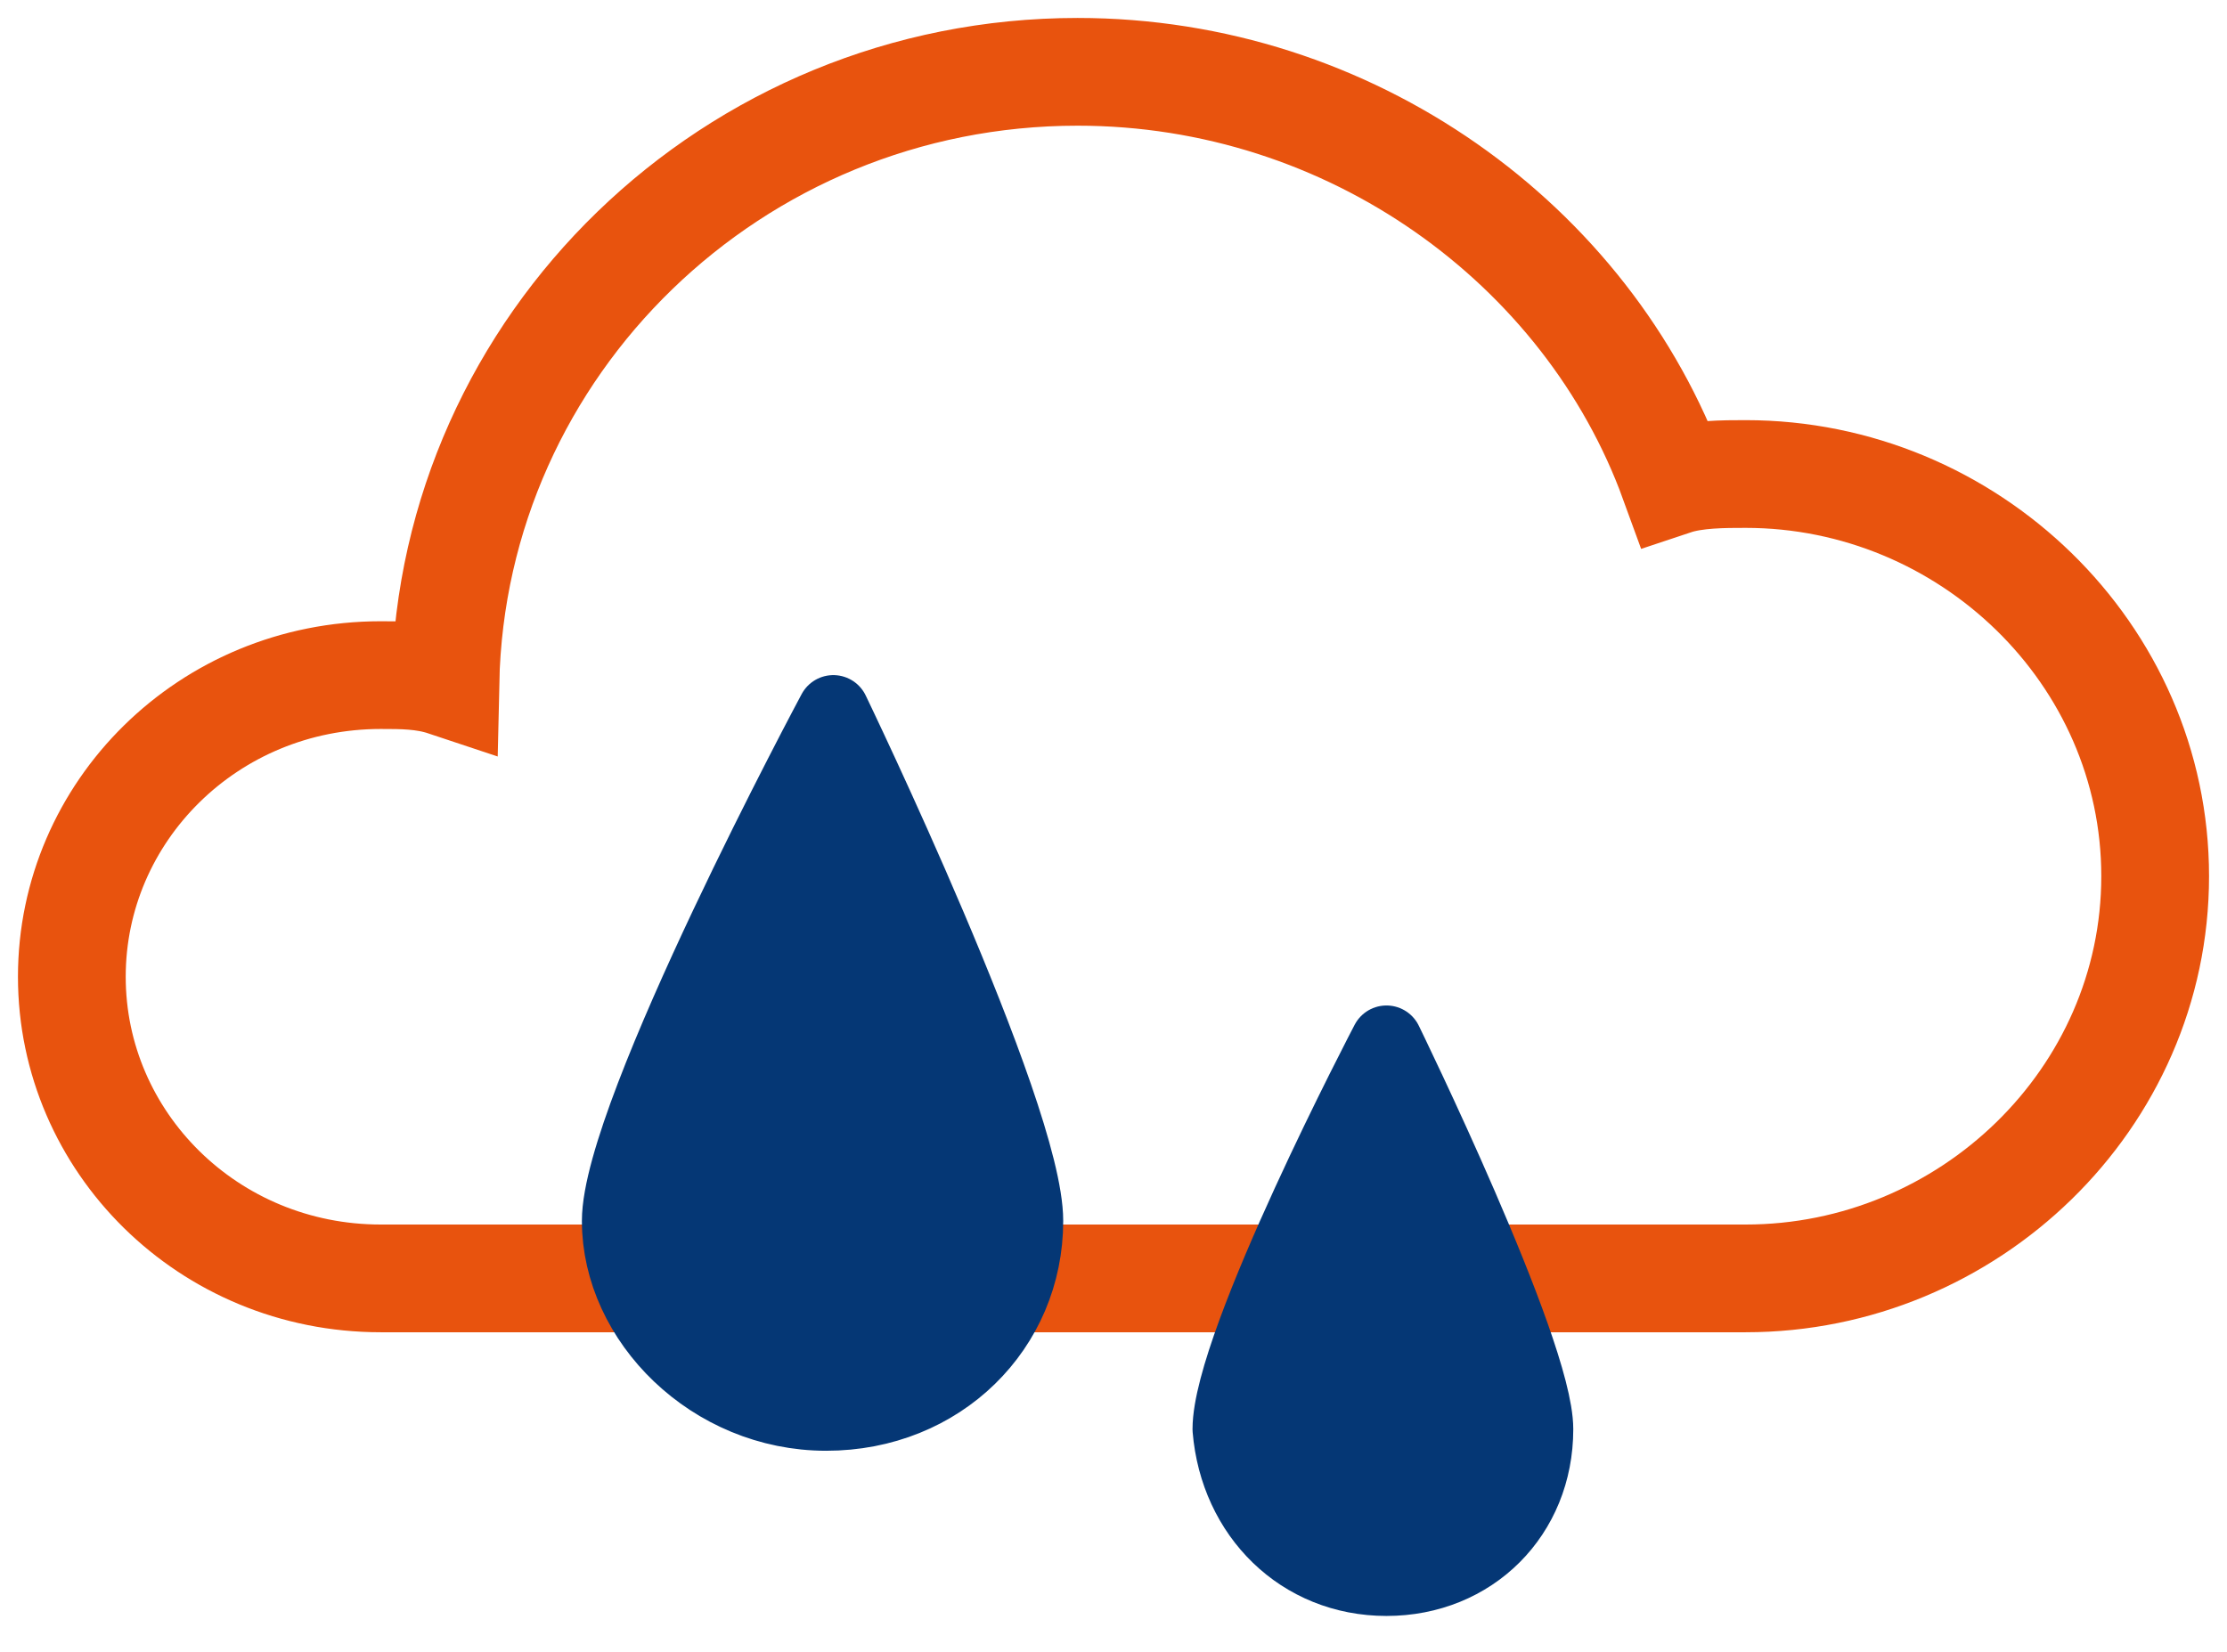
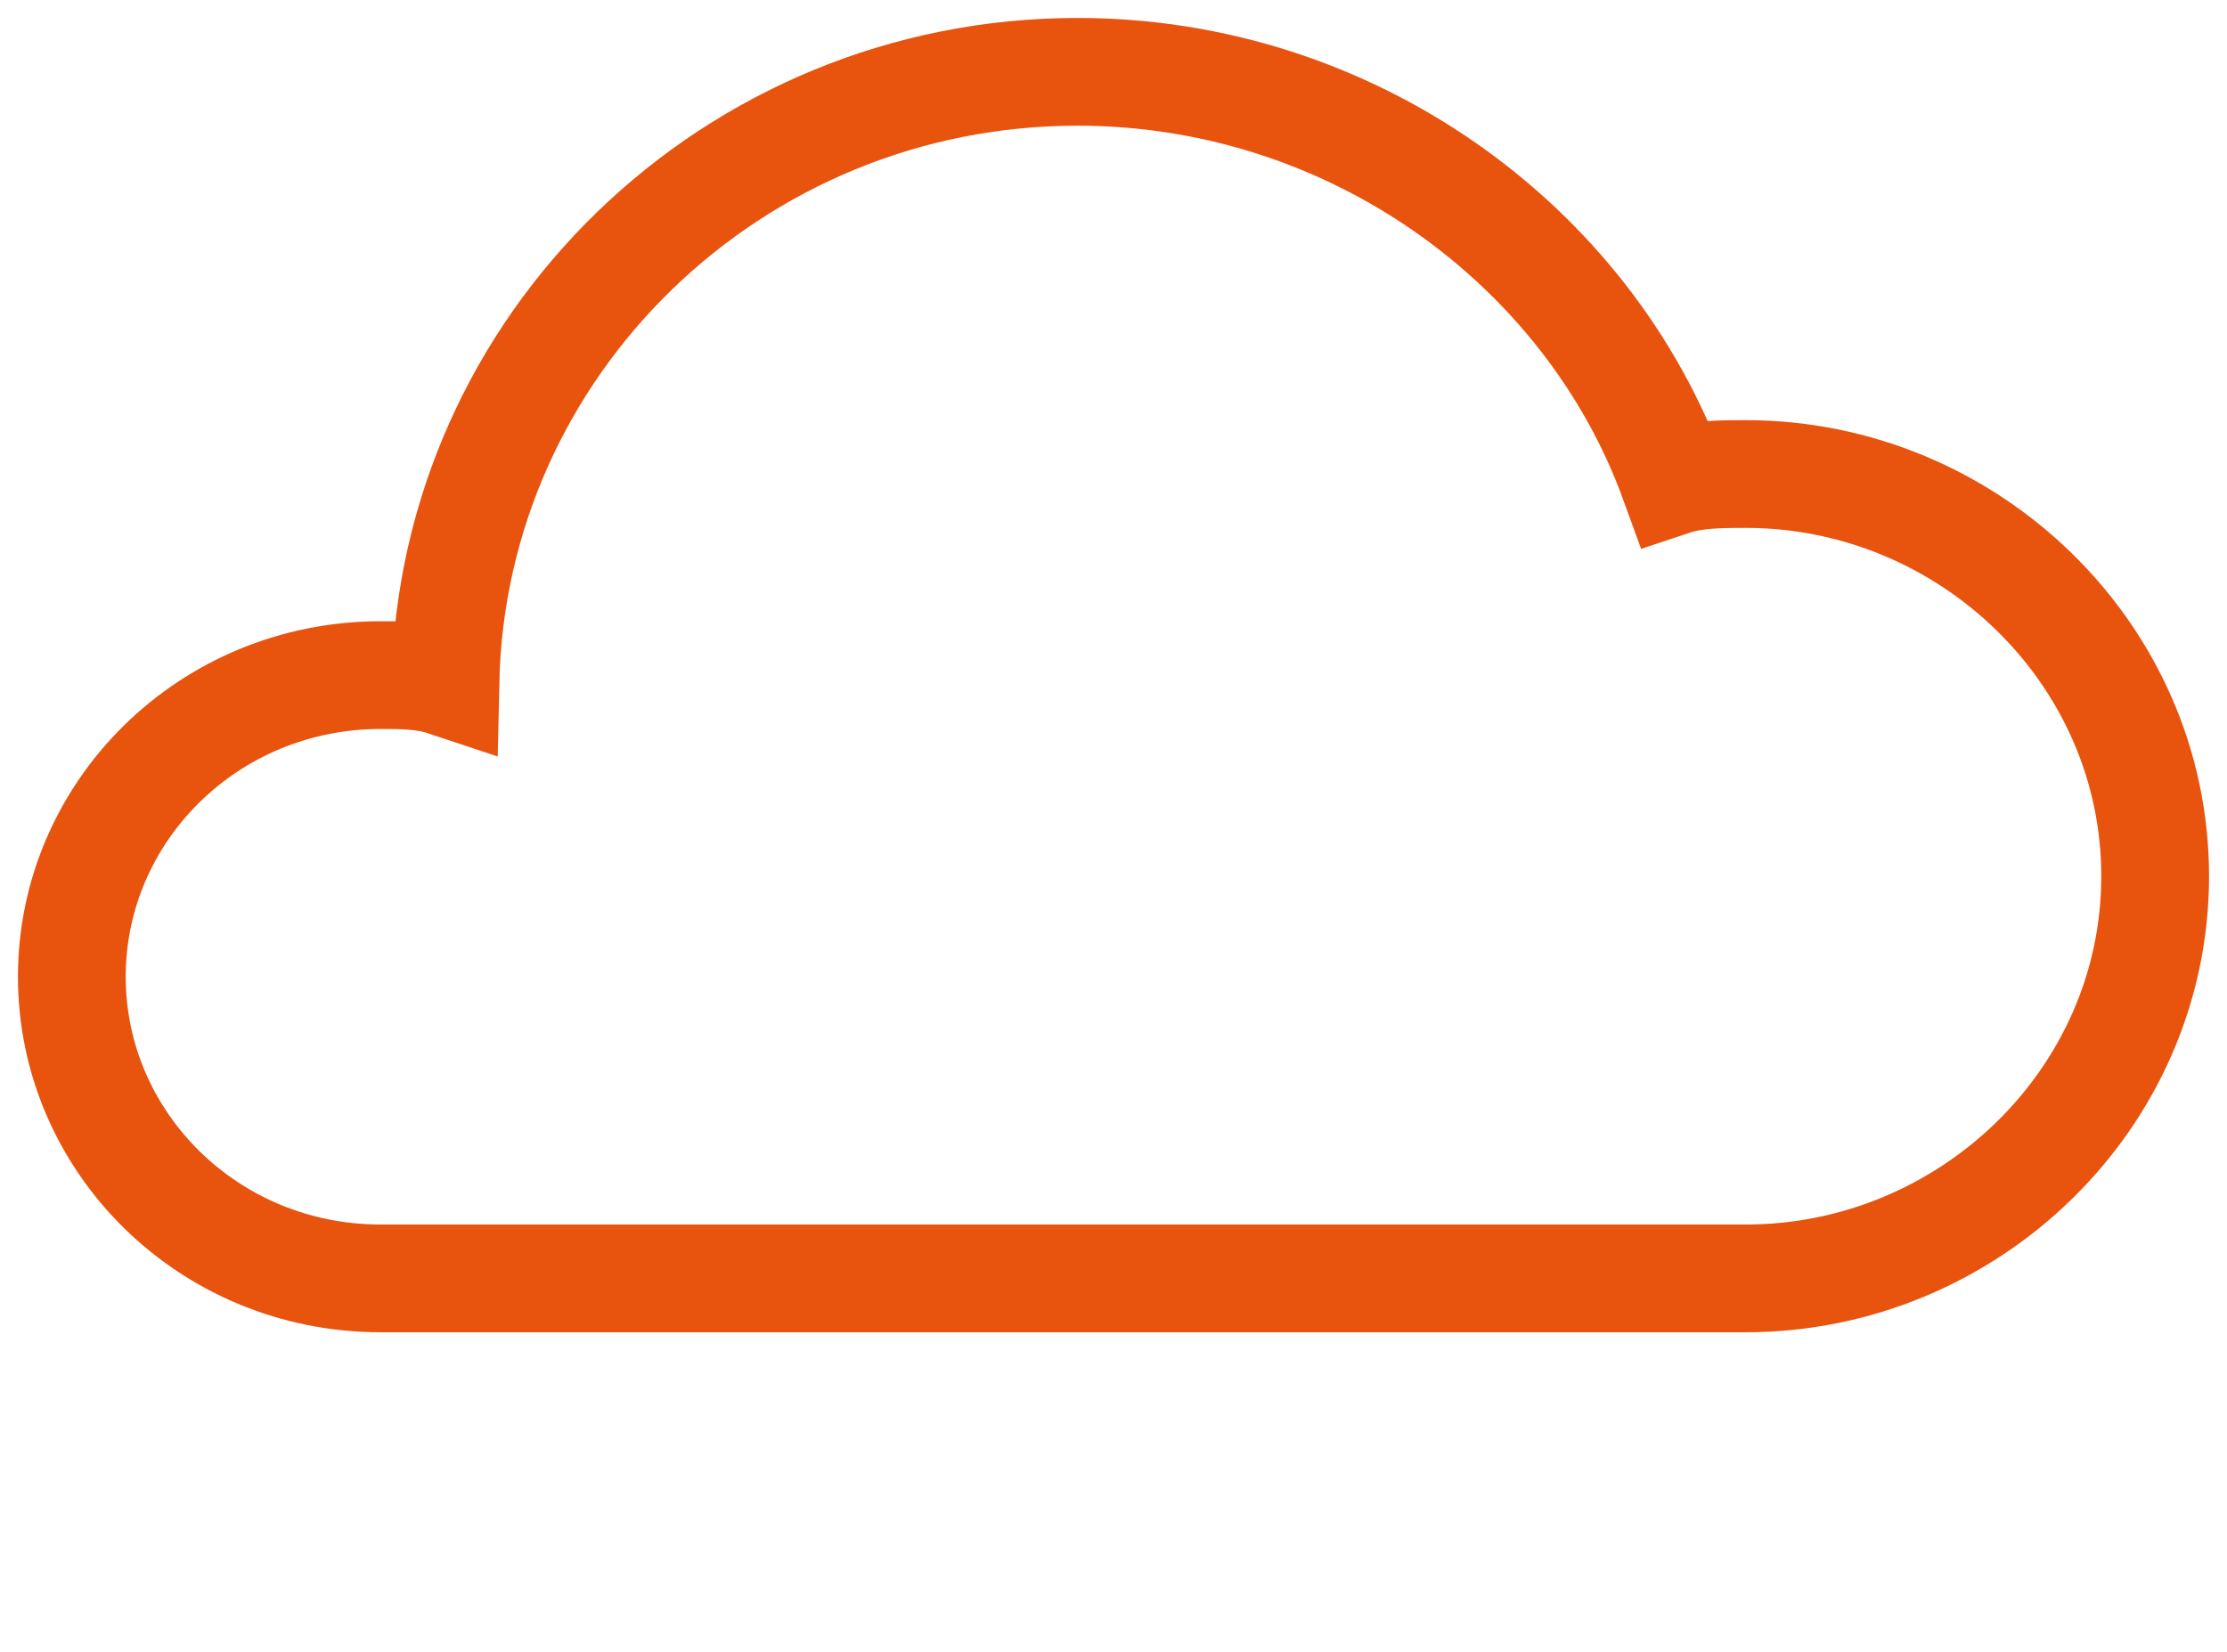
<svg xmlns="http://www.w3.org/2000/svg" version="1.1" id="Layer_1" x="0px" y="0px" viewBox="0 0 31 23" style="enable-background:new 0 0 31 23;" xml:space="preserve">
  <style type="text/css">
	.st0{fill:none;stroke:#E8530E;stroke-width:1.5;}
	.st1{fill-rule:evenodd;clip-rule:evenodd;fill:#053775;stroke:#053775;stroke-linecap:round;stroke-linejoin:round;}
</style>
  <g>
    <path class="st0" d="M23.8,17.8c0.2,0,0.3,0,0.5,0c3.1,0,5.7-2.5,5.7-5.6s-2.6-5.6-5.7-5.6c-0.3,0-0.7,0-1,0.1   C22.1,3.4,18.8,1,15,1c-4.8,0-8.7,3.8-8.8,8.5C5.9,9.4,5.6,9.4,5.3,9.4C2.9,9.4,1,11.3,1,13.6s1.9,4.2,4.3,4.2L23.8,17.8   C23.8,17.8,23.8,17.8,23.8,17.8z" />
-     <path class="st1" d="M11.5,19.7c1.6,0,2.8-1.2,2.8-2.7s-2.7-7.1-2.7-7.1s-3,5.6-3,7.1C8.6,18.4,9.9,19.7,11.5,19.7L11.5,19.7z    M19.3,22c1.2,0,2.1-0.9,2.1-2.1c0-1.1-2.1-5.4-2.1-5.4s-2.2,4.2-2.2,5.4C17.2,21.1,18.1,22,19.3,22z" />
  </g>
</svg>